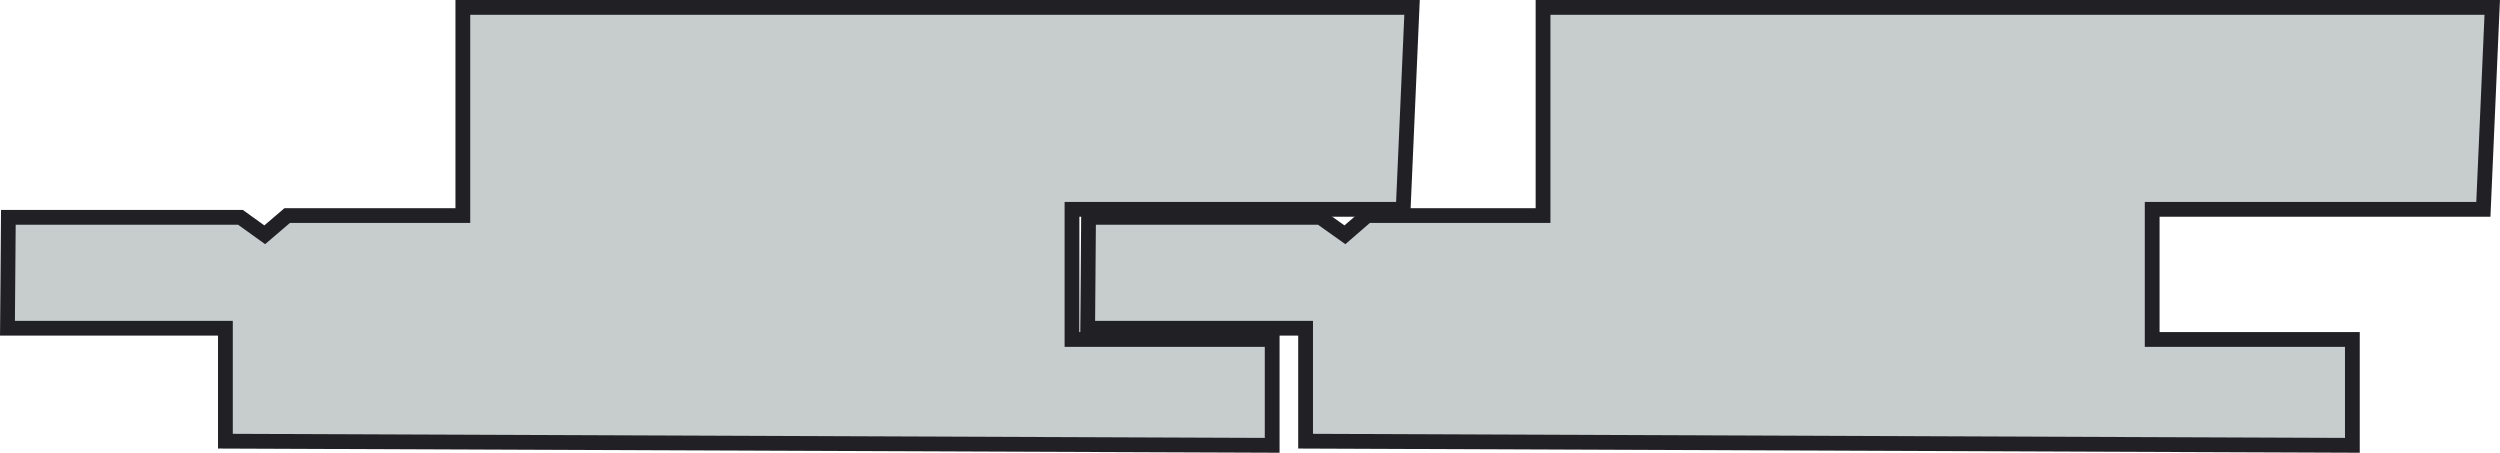
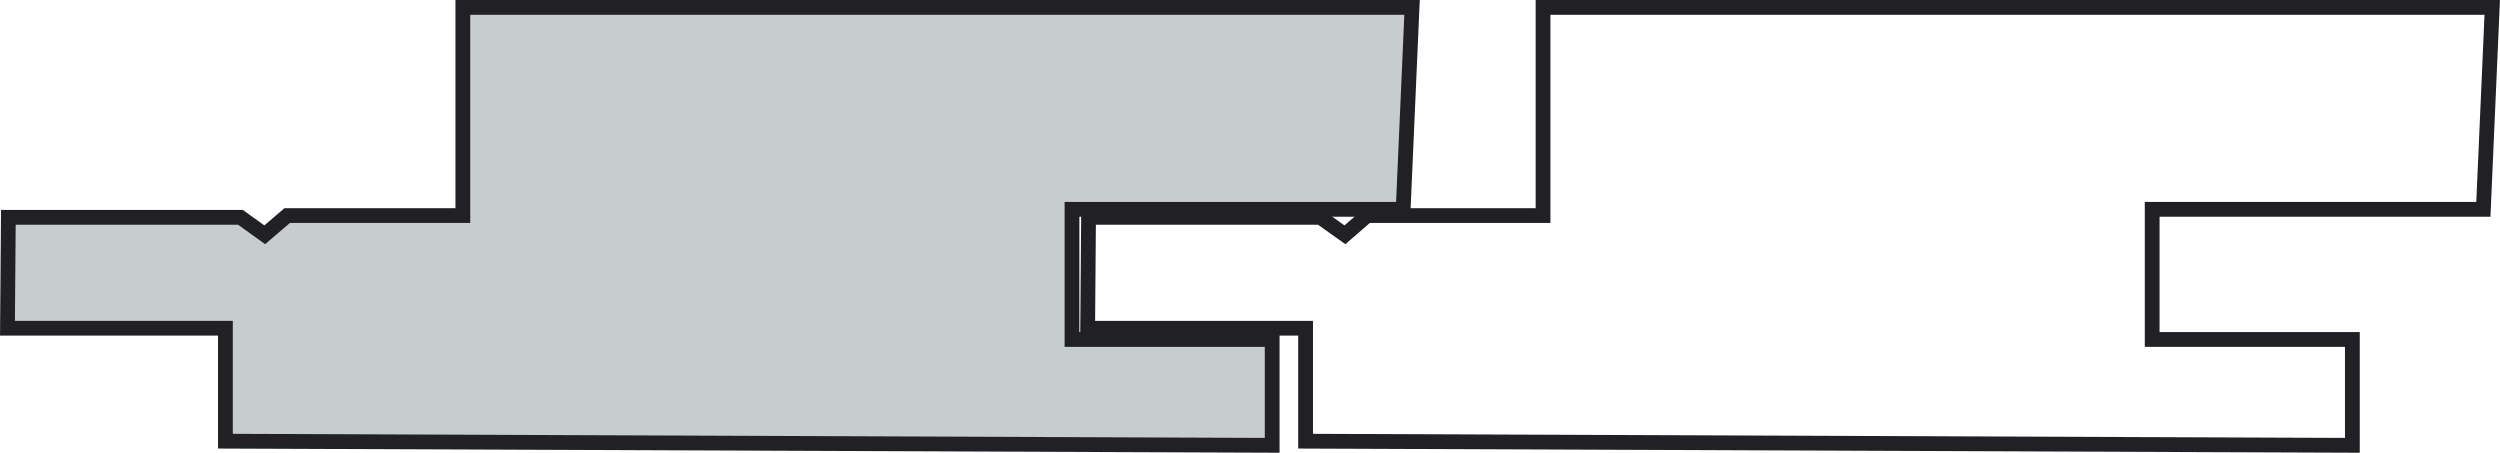
<svg xmlns="http://www.w3.org/2000/svg" width="29.82mm" height="5.4mm" viewBox="0 0 84.54 15.31">
  <g id="Ebene_2" data-name="Ebene 2">
    <g id="Ebene_1-2" data-name="Ebene 1">
      <polygon points="15.65 0.25 15.65 7.29 9.71 7.29 8.95 7.94 8.13 7.35 0.28 7.35 0.25 11.1 7.62 11.1 7.62 14.92 43.02 15.06 43.02 11.48 36.25 11.48 36.25 7.08 47.45 7.08 47.75 0.25 15.65 0.25" fill="#c7cccd" />
      <polygon points="0.28 7.35 8.13 7.35 8.95 7.94 9.71 7.29 15.65 7.29 15.65 0.25 47.75 0.25 47.45 7.08 36.25 7.08 36.25 11.48 43.02 11.48 43.02 15.06 7.62 14.92 7.62 11.1 0.25 11.1 0.28 7.35" fill="none" stroke="#212125" stroke-width="0.5" />
-       <polygon points="52.18 0.25 52.18 7.29 46.23 7.29 45.48 7.94 44.65 7.35 36.81 7.35 36.78 11.1 44.15 11.1 44.15 14.92 79.55 15.06 79.55 11.48 72.78 11.48 72.78 7.08 83.98 7.08 84.28 0.25 52.18 0.25" fill="#c7cccd" />
      <polygon points="36.81 7.35 44.65 7.35 45.48 7.94 46.23 7.29 52.18 7.29 52.18 0.25 84.28 0.25 83.98 7.08 72.78 7.08 72.78 11.48 79.55 11.48 79.55 15.06 44.15 14.92 44.15 11.1 36.78 11.1 36.81 7.35" fill="none" stroke="#212125" stroke-width="0.5" />
    </g>
  </g>
</svg>